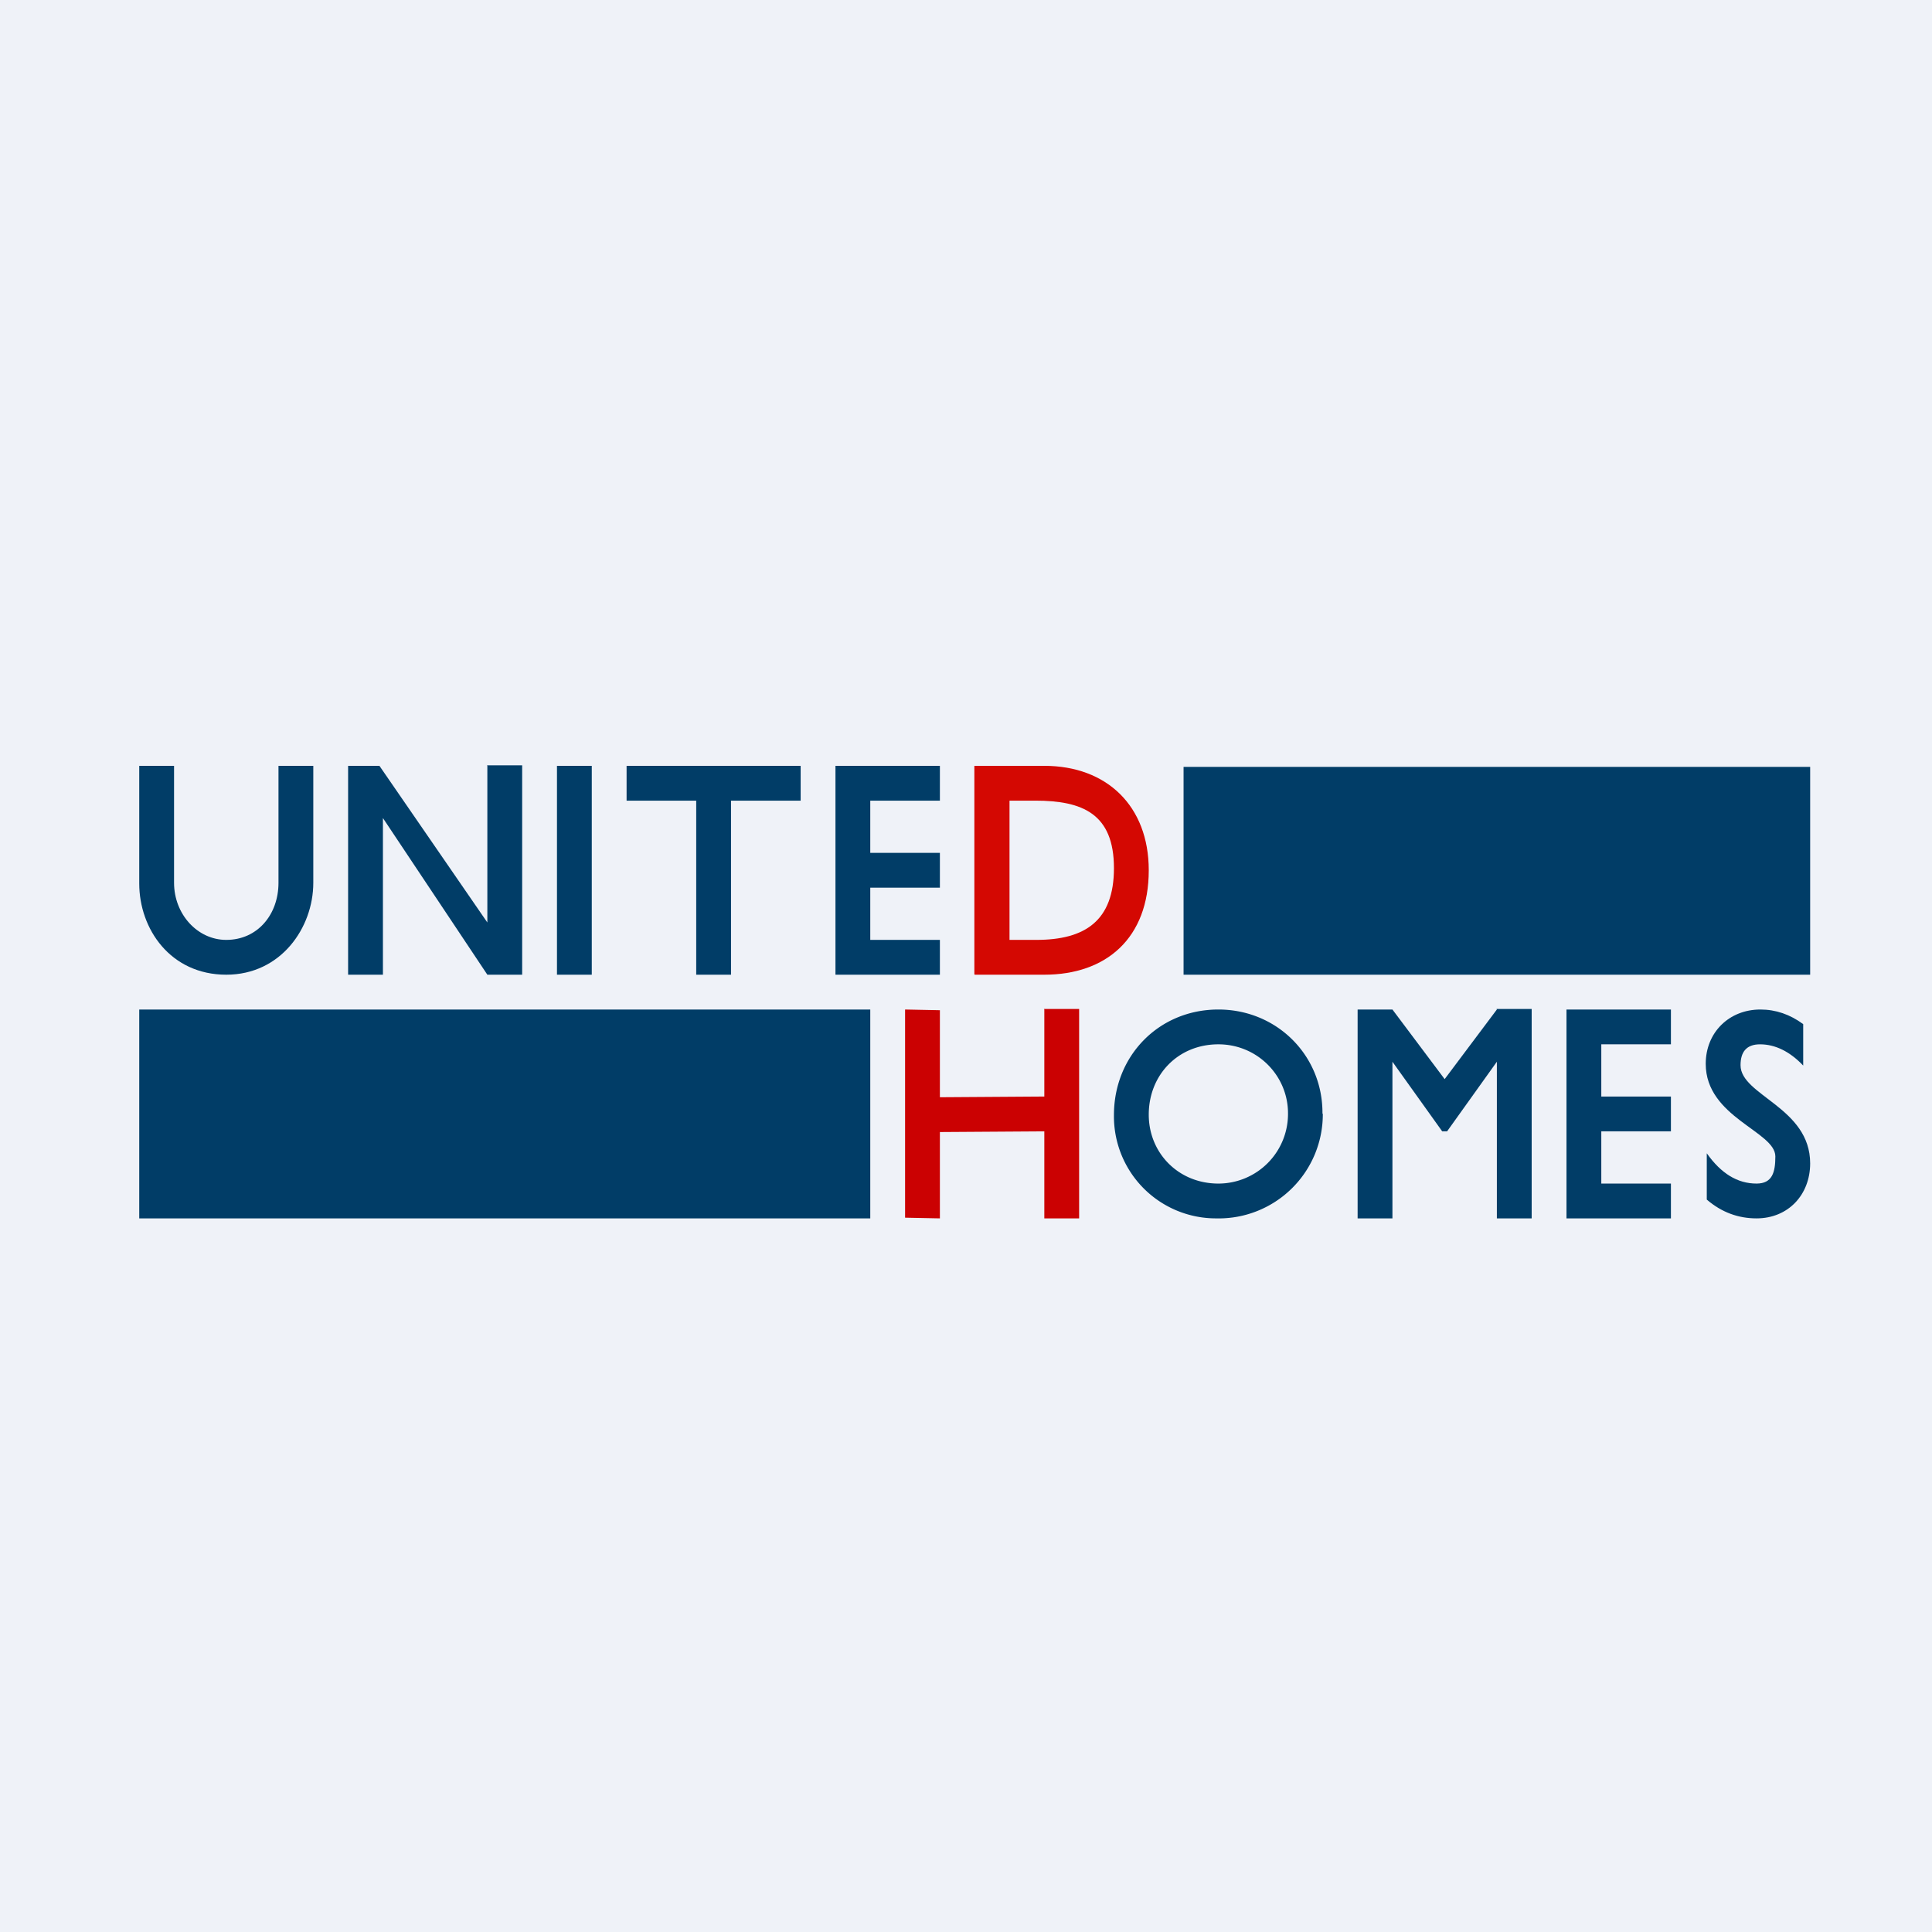
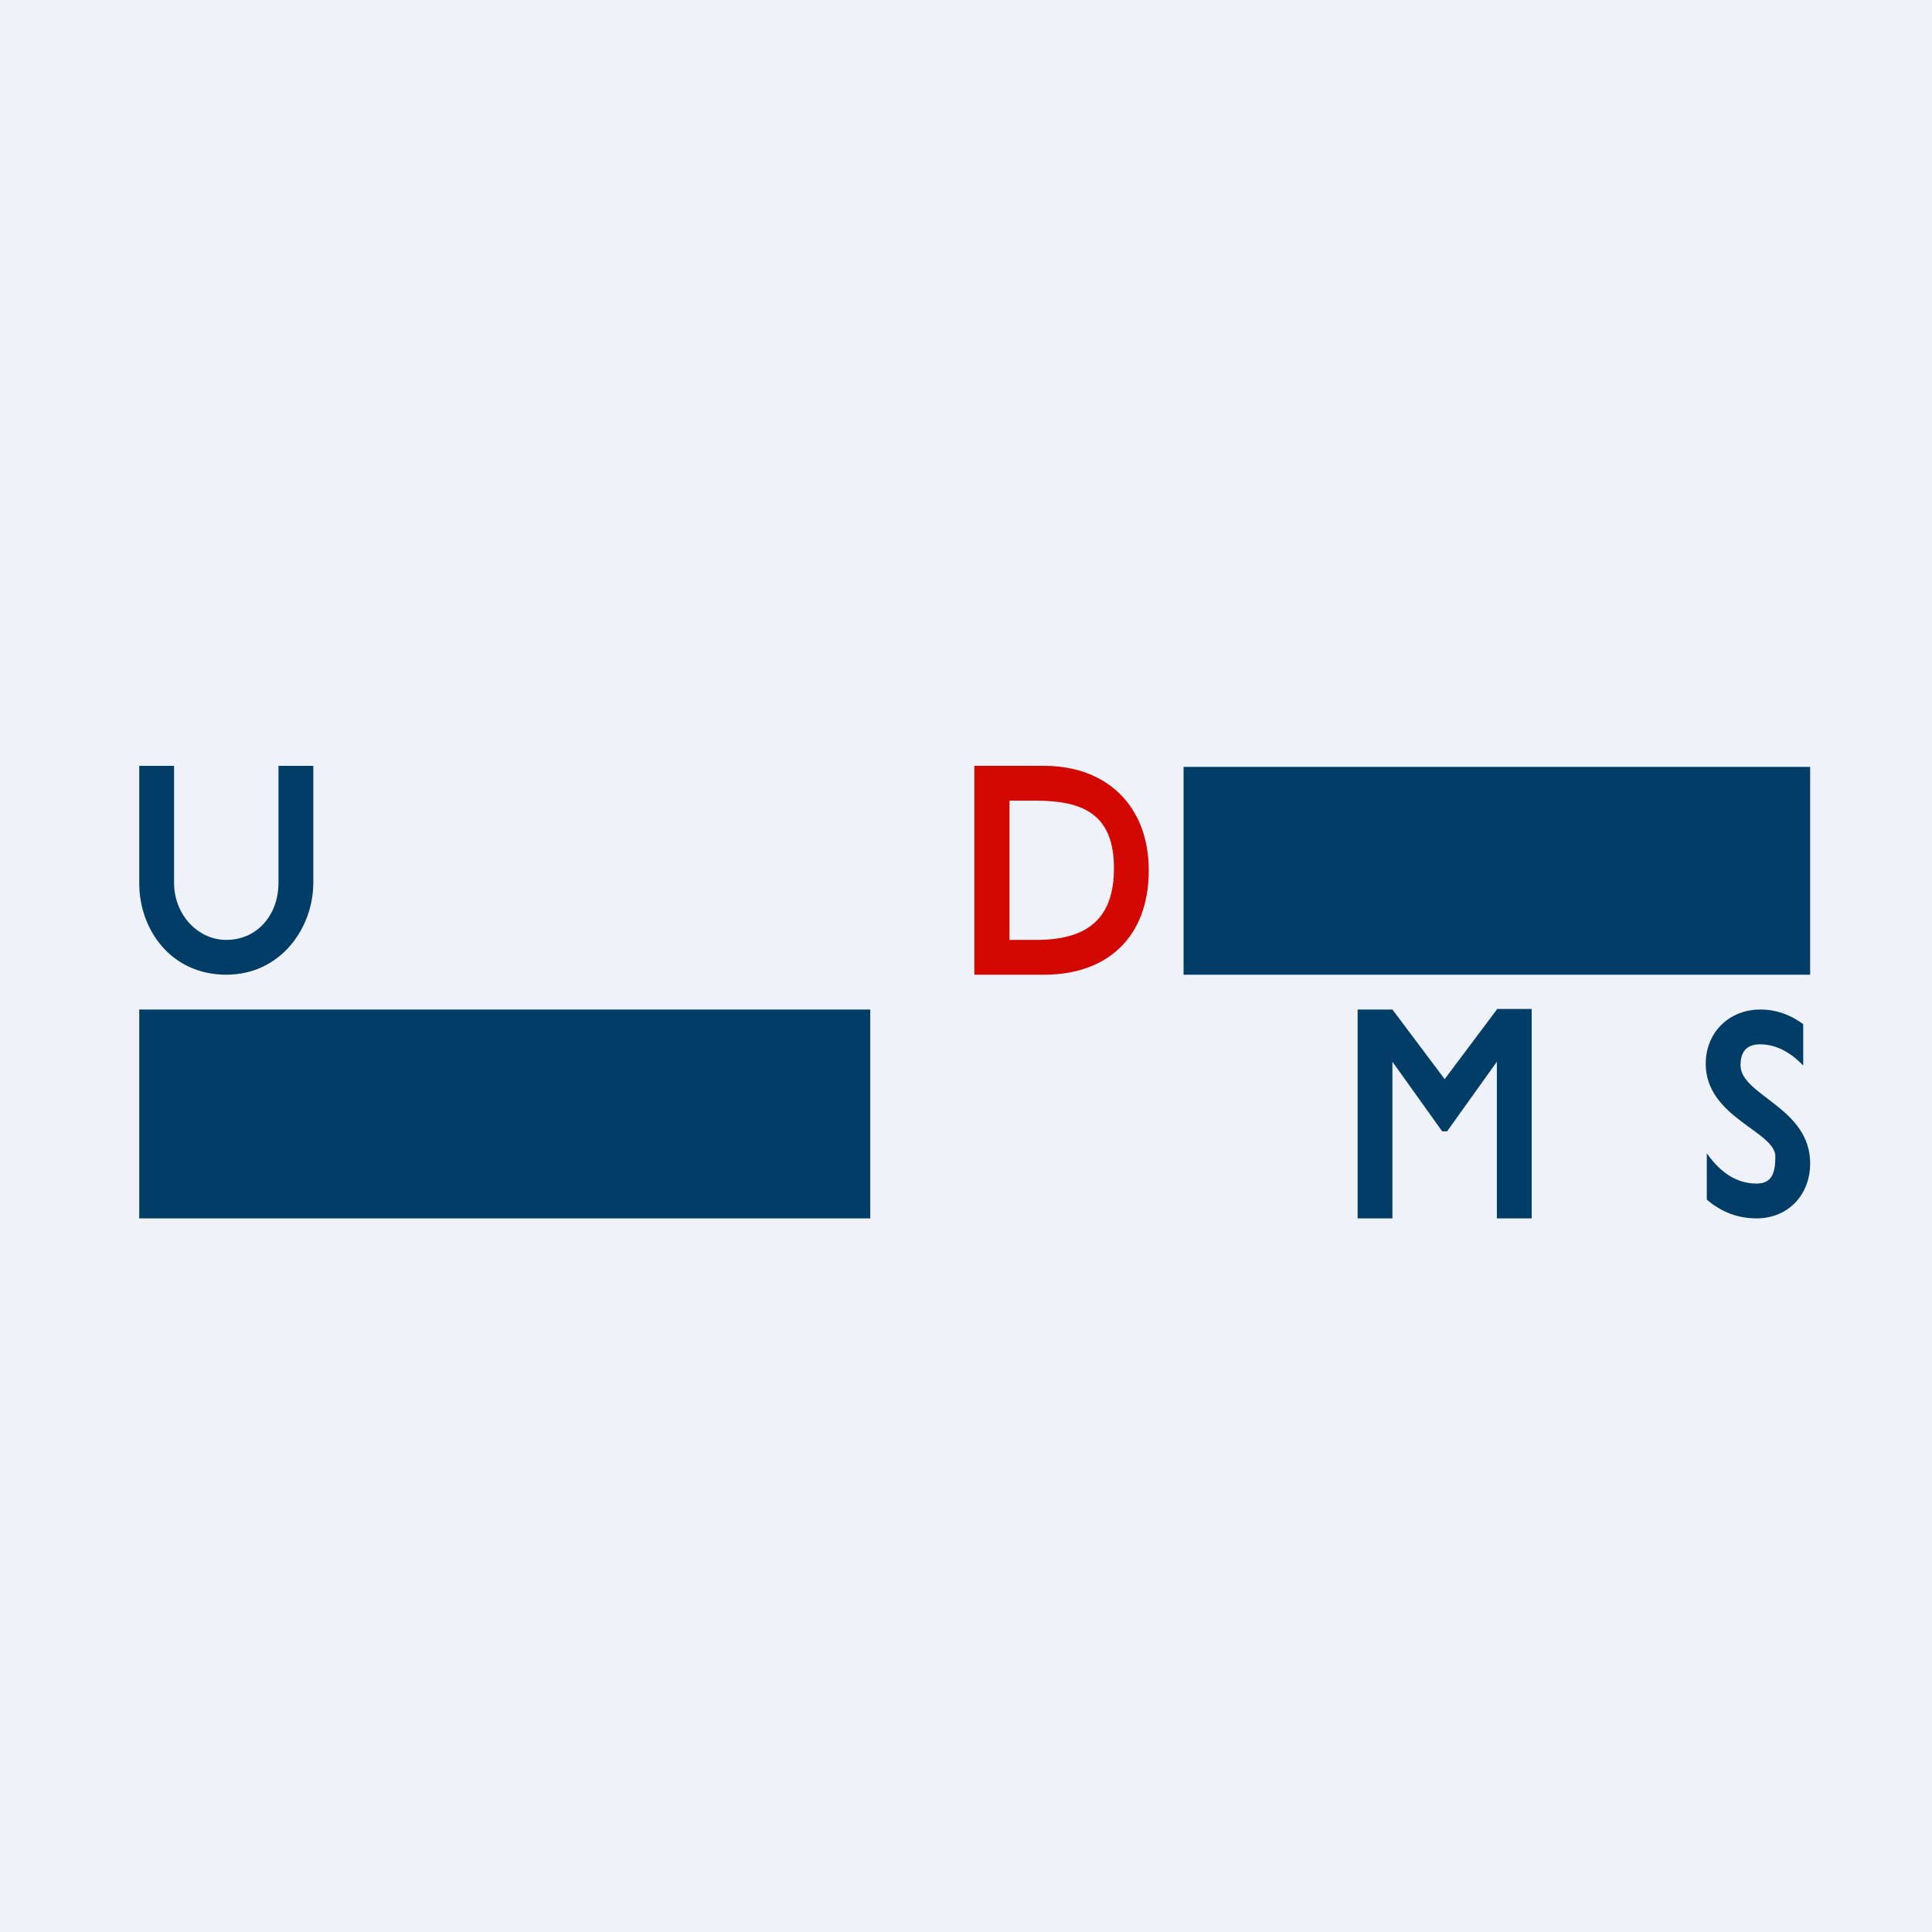
<svg xmlns="http://www.w3.org/2000/svg" viewBox="0 0 55.5 55.5">
  <path d="M 0,0 H 55.5 V 55.5 H 0 Z" fill="rgb(239, 242, 248)" />
-   <path d="M 13.99,21.985 H 15 V 28 H 14 L 11,23.5 V 28 H 10 V 22 H 10.9 L 14,26.5 V 22 Z M 16,22 H 17 V 28 H 16 V 22 Z M 18,22 H 23 V 23 H 21 V 28 H 20 V 23 H 18 V 22 Z M 24,22 H 27 V 23 H 25 V 24.5 H 27 V 25.5 H 25 V 27 H 27 V 28 H 24 V 22 Z M 45,29 H 48 V 30 H 46 V 31.5 H 48 V 32.5 H 46 V 34 H 48 V 35 H 45 V 29 Z" fill="rgb(1, 61, 103)" />
  <path d="M 27.99,27.985 V 22 H 30 C 31.79,22 33,23.15 33,25 C 33,26.95 31.78,28 30,28 H 28 Z M 29.74,23 H 29 V 27 H 29.77 C 31.16,27 32,26.46 32,24.94 C 32,23.37 31.09,23 29.74,23 Z" fill="rgb(212, 8, 2)" />
-   <path d="M 29.99,28.985 H 31 V 35 H 30 V 32.5 L 27,32.52 V 35 L 26,34.98 V 29 L 27,29.02 V 31.52 L 30,31.5 V 29 Z" fill="rgb(203, 1, 2)" />
-   <path d="M 37.99,31.985 C 38,30.32 36.68,29 35,29 C 33.29,29 32,30.33 32,32.03 A 2.93,2.93 0 0,0 34.94,35 A 2.99,2.99 0 0,0 38,32 Z M 37,31.98 C 37,30.9 36.12,30 35,30 C 33.84,30 33,30.88 33,32.02 C 33,33.12 33.85,34 35,34 A 2,2 0 0,0 37,31.98 Z" fill="rgb(1, 61, 103)" fill-rule="evenodd" />
  <path d="M 42.99,28.985 H 44 V 35 H 43 V 30.5 L 41.57,32.5 H 41.43 L 40,30.5 V 35 H 39 V 29 H 40 L 41.5,31 L 43,29 Z M 49,30.56 C 49,29.66 49.67,29 50.57,29 C 51.01,29 51.42,29.14 51.8,29.42 V 30.61 C 51.42,30.21 51,30 50.56,30 C 50.16,30 50,30.23 50,30.6 C 50,31.47 52,31.81 52,33.42 C 52,34.32 51.37,35 50.46,35 C 49.94,35 49.46,34.83 49.03,34.46 V 33.13 C 49.44,33.71 49.91,34 50.46,34 C 50.91,34 51,33.68 51,33.22 C 51,32.5 49,32.1 49,30.56 Z M 52,22.03 H 34 V 28 H 52 V 22.03 Z M 25,29 H 4 V 35 H 25 V 29 Z M 7.99,22 H 9 V 25.36 C 9,26.65 8.07,28 6.5,28 C 4.9,28 4,26.69 4,25.38 V 22 H 5 V 25.36 C 5,26.26 5.67,27 6.5,27 C 7.4,27 8,26.27 8,25.36 V 22 H 7.99 Z" fill="rgb(1, 61, 103)" />
</svg>